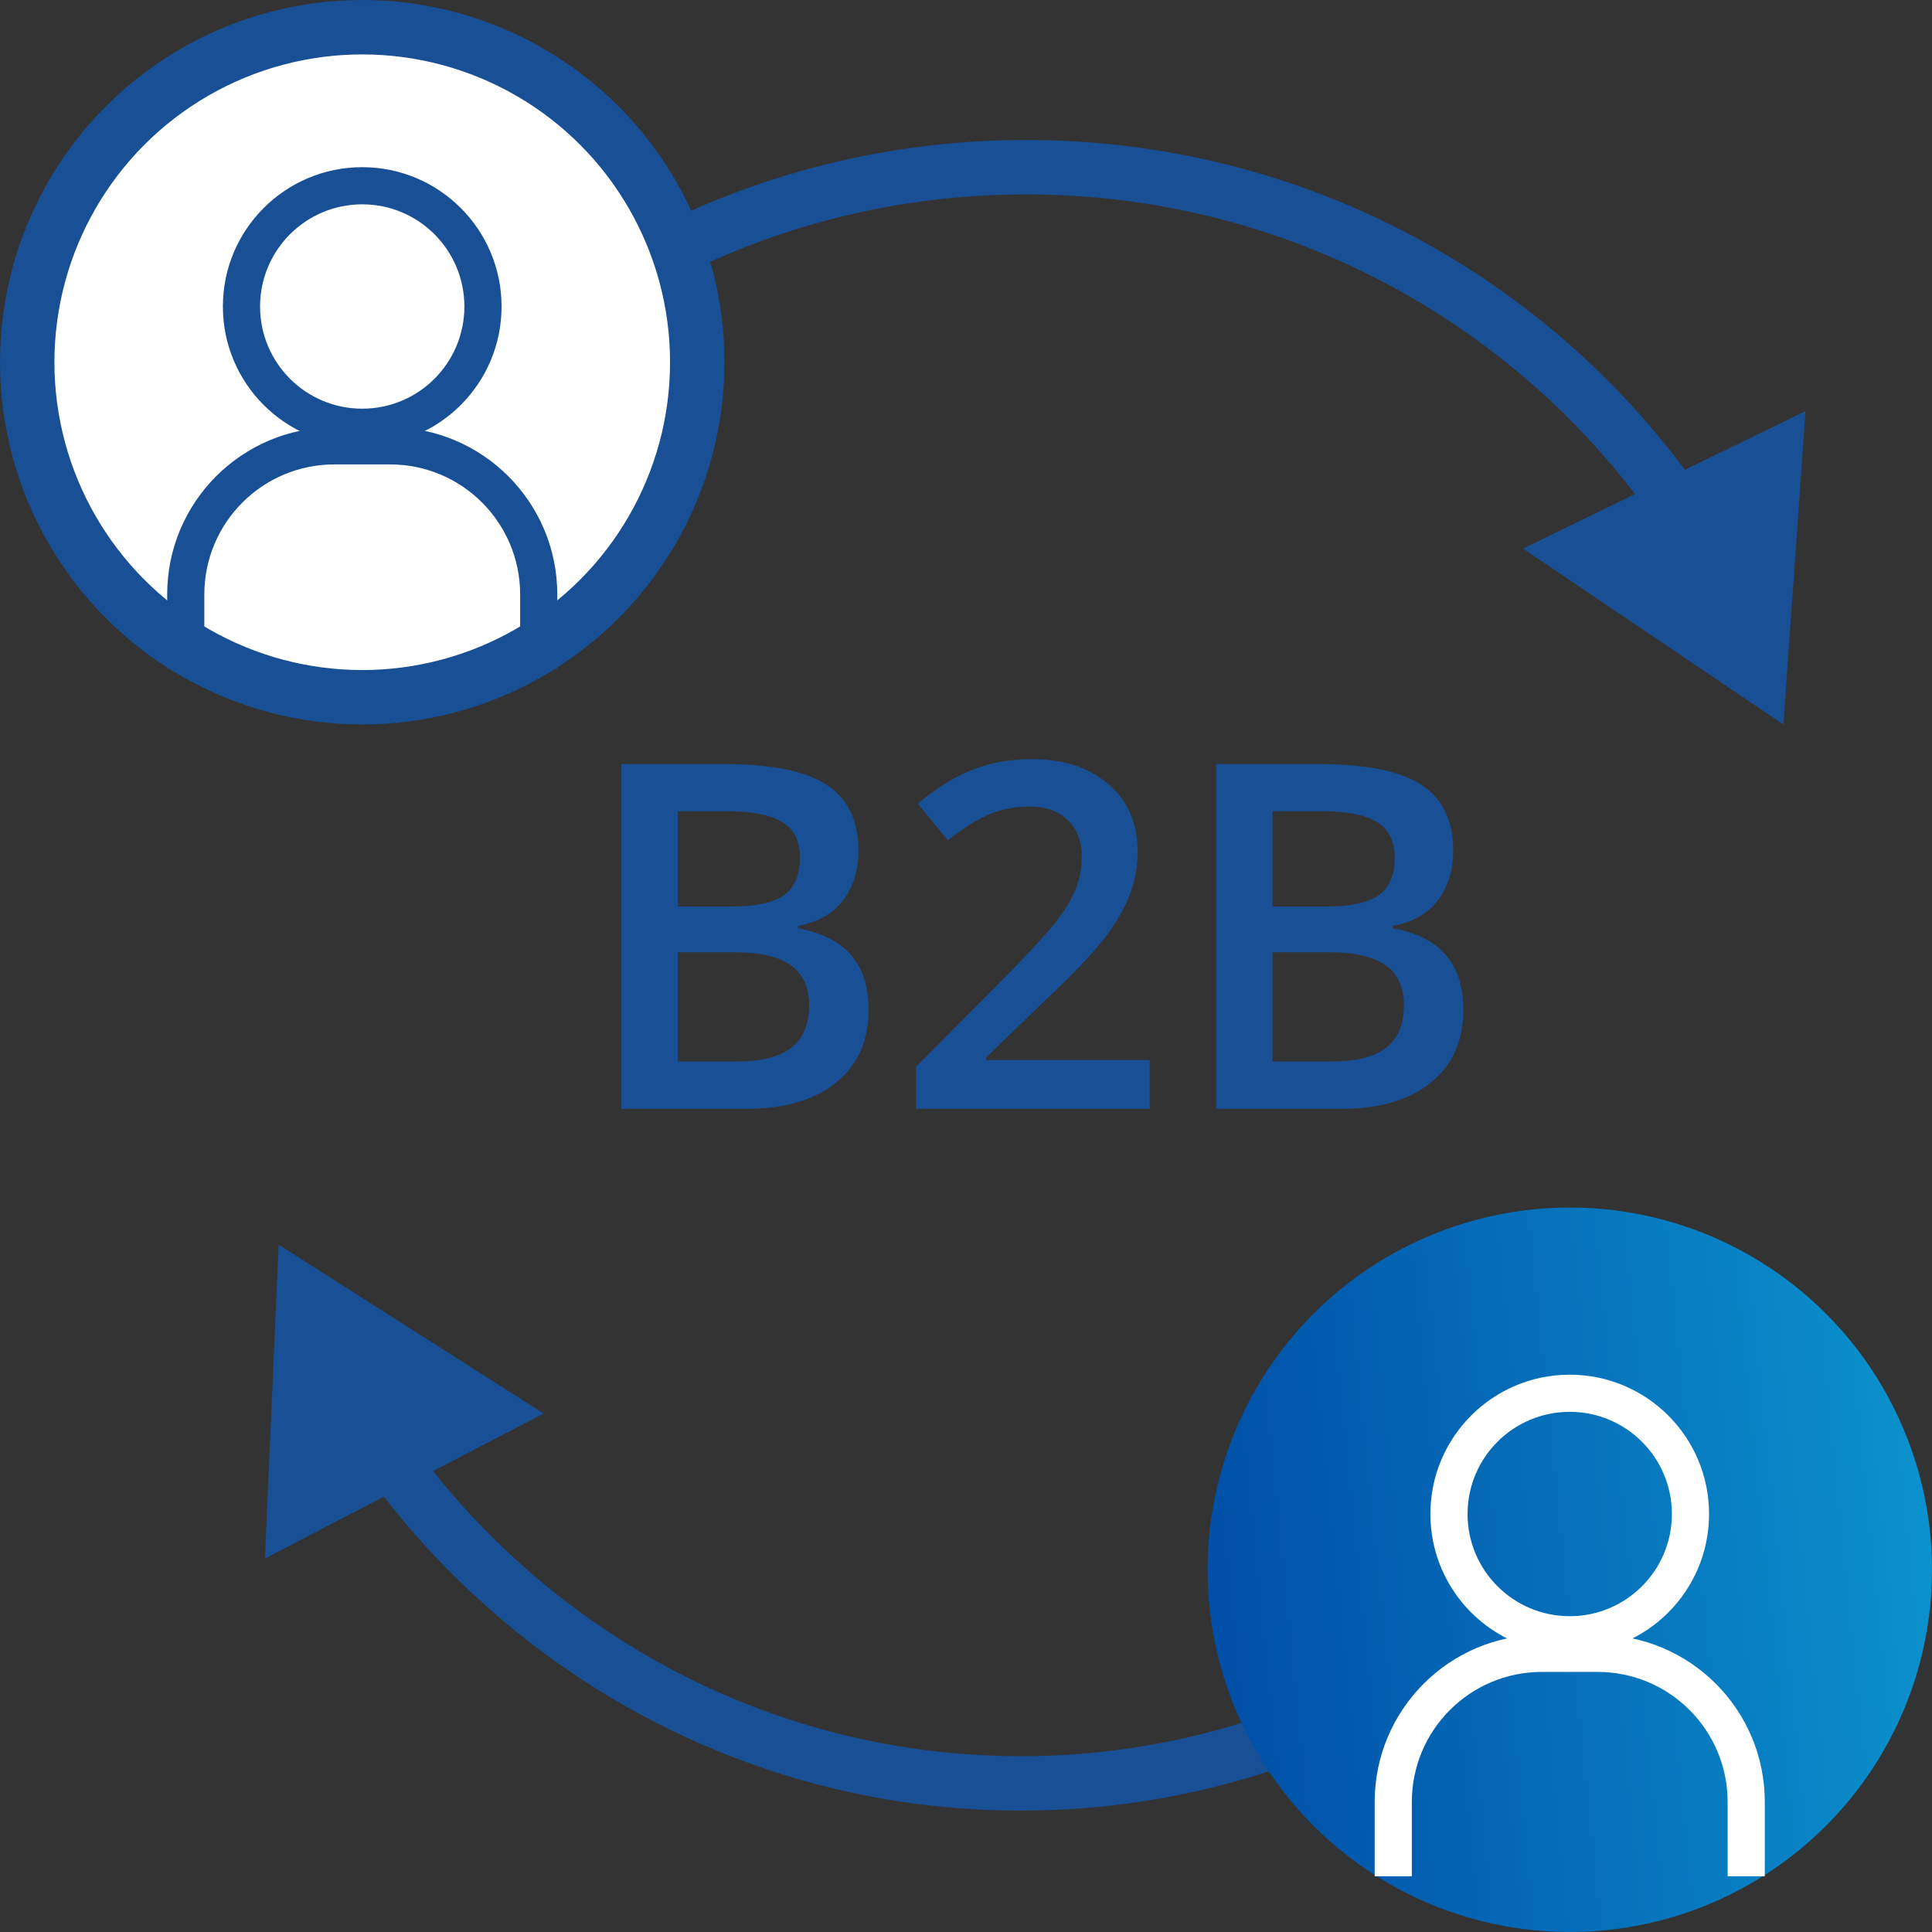
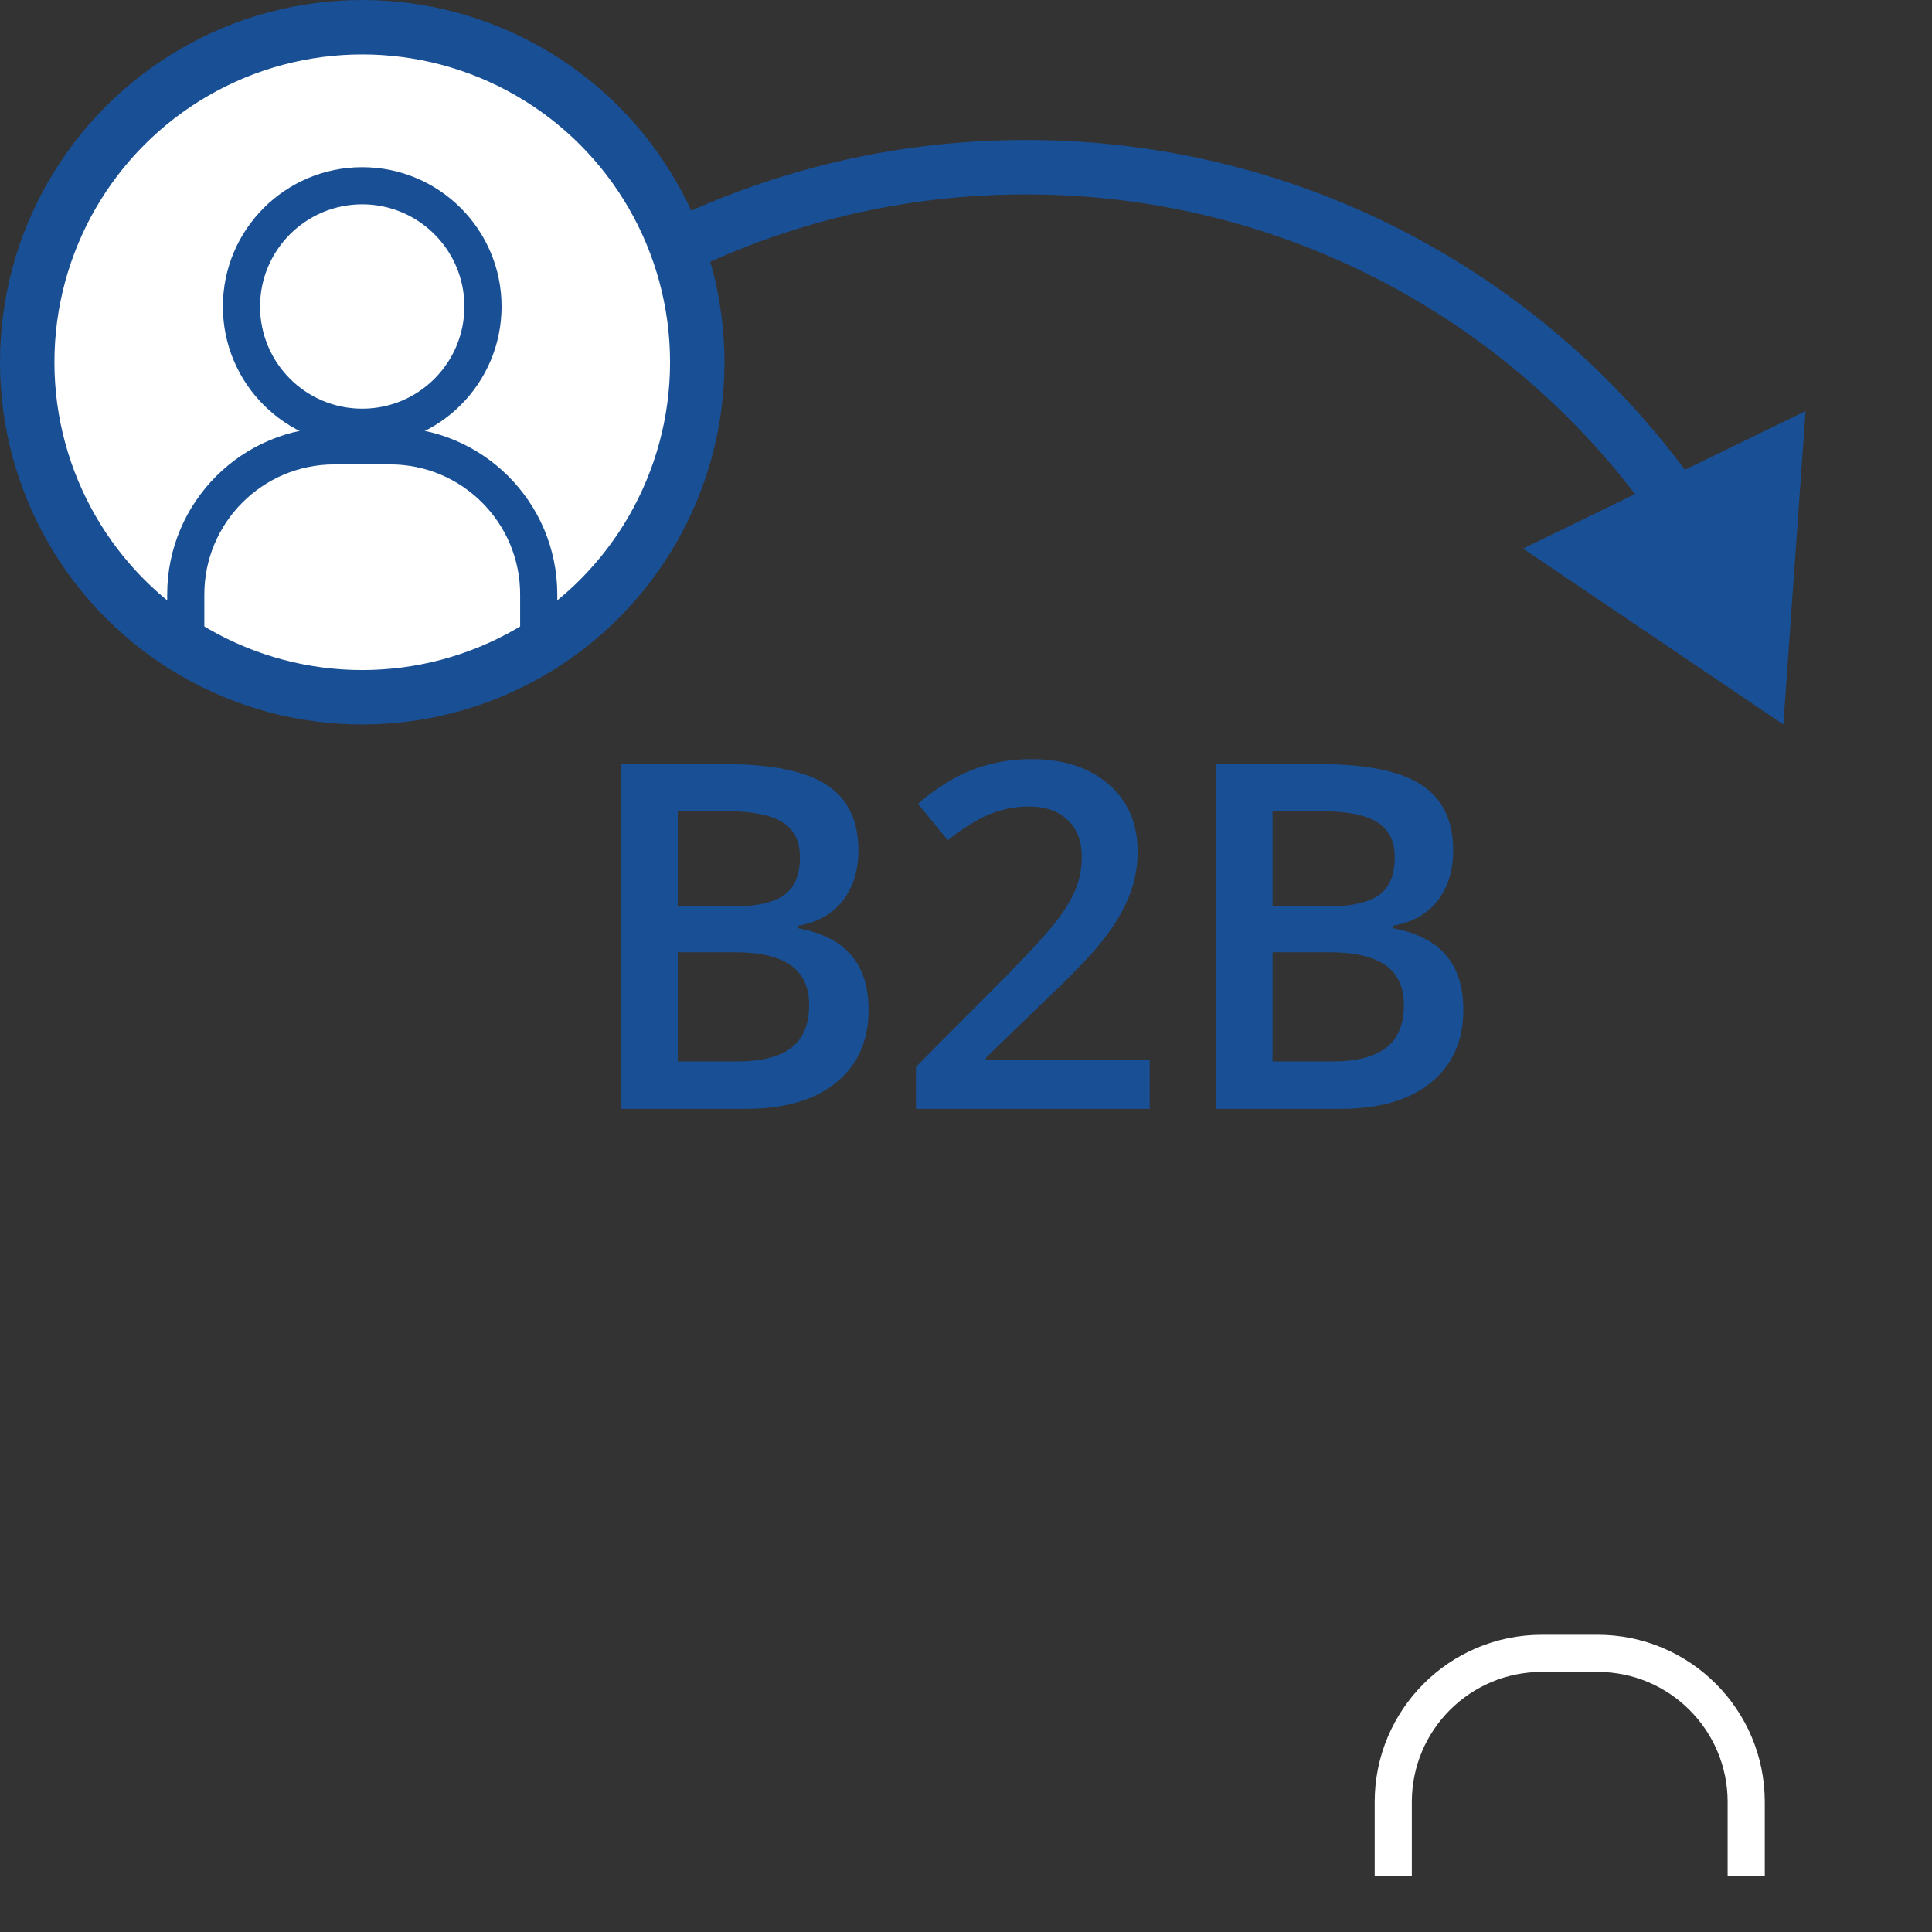
<svg xmlns="http://www.w3.org/2000/svg" width="71" height="71" viewBox="0 0 71 71" fill="none">
  <rect x="0" y="0" width="71" height="71" fill="#333333" stroke="none" />
  <path d="M65.538 26.625L66.353 15.107L55.971 20.16L65.538 26.625ZM37.704 7.144C47.272 7.144 55.718 11.879 60.781 19.107L62.419 17.959C56.995 10.215 47.946 5.144 37.704 5.144V7.144ZM11.184 25.817C14.98 14.954 25.416 7.144 37.704 7.144V5.144C24.552 5.144 13.367 13.505 9.296 25.157L11.184 25.817Z" fill="#194F94" />
-   <path d="M10.24 45.74L9.735 57.276L19.978 51.946L10.24 45.74ZM37.515 64.539C28.39 64.539 20.285 60.063 15.201 53.133L13.589 54.316C19.027 61.73 27.717 66.539 37.515 66.539V64.539ZM62.587 48.514C58.072 58.008 48.535 64.539 37.515 64.539V66.539C49.351 66.539 59.566 59.523 64.393 49.373L62.587 48.514Z" fill="#194F94" />
  <path d="M22.836 28.079H26.597C28.342 28.079 29.602 28.333 30.376 28.842C31.156 29.35 31.546 30.153 31.546 31.251C31.546 31.991 31.355 32.606 30.974 33.097C30.593 33.588 30.044 33.897 29.327 34.024V34.111C30.217 34.279 30.87 34.611 31.286 35.108C31.708 35.599 31.919 36.266 31.919 37.11C31.919 38.248 31.52 39.141 30.723 39.788C29.931 40.429 28.828 40.75 27.412 40.75H22.836V28.079ZM24.907 33.314H26.901C27.767 33.314 28.4 33.178 28.799 32.906C29.197 32.629 29.397 32.161 29.397 31.502C29.397 30.907 29.18 30.477 28.747 30.211C28.319 29.945 27.637 29.812 26.701 29.812H24.907V33.314ZM24.907 34.995V39.008H27.109C27.975 39.008 28.628 38.843 29.067 38.514C29.512 38.179 29.735 37.653 29.735 36.937C29.735 36.278 29.509 35.79 29.059 35.472C28.608 35.154 27.923 34.995 27.005 34.995H24.907ZM42.25 40.75H33.661V39.207L36.928 35.922C37.893 34.934 38.532 34.235 38.844 33.825C39.161 33.409 39.393 33.019 39.537 32.655C39.682 32.291 39.754 31.901 39.754 31.485C39.754 30.913 39.58 30.462 39.234 30.133C38.893 29.804 38.419 29.639 37.812 29.639C37.327 29.639 36.856 29.729 36.4 29.908C35.949 30.087 35.426 30.41 34.831 30.878L33.73 29.535C34.435 28.94 35.12 28.518 35.784 28.27C36.449 28.021 37.157 27.897 37.908 27.897C39.086 27.897 40.031 28.206 40.742 28.824C41.453 29.437 41.808 30.263 41.808 31.303C41.808 31.875 41.704 32.418 41.496 32.932C41.294 33.447 40.979 33.978 40.551 34.527C40.129 35.07 39.424 35.807 38.436 36.737L36.235 38.869V38.956H42.25V40.75ZM44.694 28.079H48.455C50.2 28.079 51.46 28.333 52.234 28.842C53.014 29.35 53.404 30.153 53.404 31.251C53.404 31.991 53.214 32.606 52.832 33.097C52.451 33.588 51.902 33.897 51.185 34.024V34.111C52.075 34.279 52.728 34.611 53.144 35.108C53.566 35.599 53.777 36.266 53.777 37.11C53.777 38.248 53.378 39.141 52.581 39.788C51.789 40.429 50.686 40.75 49.27 40.75H44.694V28.079ZM46.765 33.314H48.759C49.626 33.314 50.258 33.178 50.657 32.906C51.056 32.629 51.255 32.161 51.255 31.502C51.255 30.907 51.038 30.477 50.605 30.211C50.177 29.945 49.495 29.812 48.559 29.812H46.765V33.314ZM46.765 34.995V39.008H48.967C49.834 39.008 50.486 38.843 50.925 38.514C51.37 38.179 51.593 37.653 51.593 36.937C51.593 36.278 51.368 35.79 50.917 35.472C50.466 35.154 49.782 34.995 48.863 34.995H46.765Z" fill="#194F94" />
  <circle cx="13.312" cy="13.312" r="12.312" fill="white" stroke="#194F94" stroke-width="2" />
-   <circle cx="57.688" cy="57.688" r="13.312" fill="url(#paint0_linear_102_20898)" />
  <path fill-rule="evenodd" clip-rule="evenodd" d="M56.663 61.442H58.711C61.35 61.442 63.49 63.582 63.49 66.221V68.952H64.855V66.221C64.855 62.828 62.104 60.077 58.711 60.077H56.663C53.269 60.077 50.519 62.828 50.519 66.221V68.952H51.884V66.221C51.884 63.582 54.023 61.442 56.663 61.442Z" fill="white" />
-   <path fill-rule="evenodd" clip-rule="evenodd" d="M57.687 59.394C59.76 59.394 61.441 57.713 61.441 55.639C61.441 53.566 59.76 51.884 57.687 51.884C55.613 51.884 53.932 53.566 53.932 55.639C53.932 57.713 55.613 59.394 57.687 59.394ZM57.687 60.759C60.514 60.759 62.807 58.467 62.807 55.639C62.807 52.811 60.514 50.519 57.687 50.519C54.859 50.519 52.566 52.811 52.566 55.639C52.566 58.467 54.859 60.759 57.687 60.759Z" fill="white" />
  <path fill-rule="evenodd" clip-rule="evenodd" d="M12.288 17.067H14.336C16.975 17.067 19.115 19.207 19.115 21.846V24.577H20.48V21.846C20.48 18.453 17.729 15.702 14.336 15.702H12.288C8.894 15.702 6.144 18.453 6.144 21.846V24.577H7.509V21.846C7.509 19.207 9.649 17.067 12.288 17.067Z" fill="#194F94" />
  <path fill-rule="evenodd" clip-rule="evenodd" d="M13.312 15.019C15.385 15.019 17.066 13.338 17.066 11.264C17.066 9.191 15.385 7.509 13.312 7.509C11.238 7.509 9.557 9.191 9.557 11.264C9.557 13.338 11.238 15.019 13.312 15.019ZM13.312 16.384C16.139 16.384 18.432 14.092 18.432 11.264C18.432 8.436 16.139 6.144 13.312 6.144C10.484 6.144 8.191 8.436 8.191 11.264C8.191 14.092 10.484 16.384 13.312 16.384Z" fill="#194F94" />
  <defs>
    <linearGradient id="paint0_linear_102_20898" x1="44.717" y1="71.516" x2="73.459" y2="68.599" gradientUnits="userSpaceOnUse">
      <stop stop-color="#004CA6" />
      <stop offset="1" stop-color="#0C95CF" />
    </linearGradient>
  </defs>
</svg>